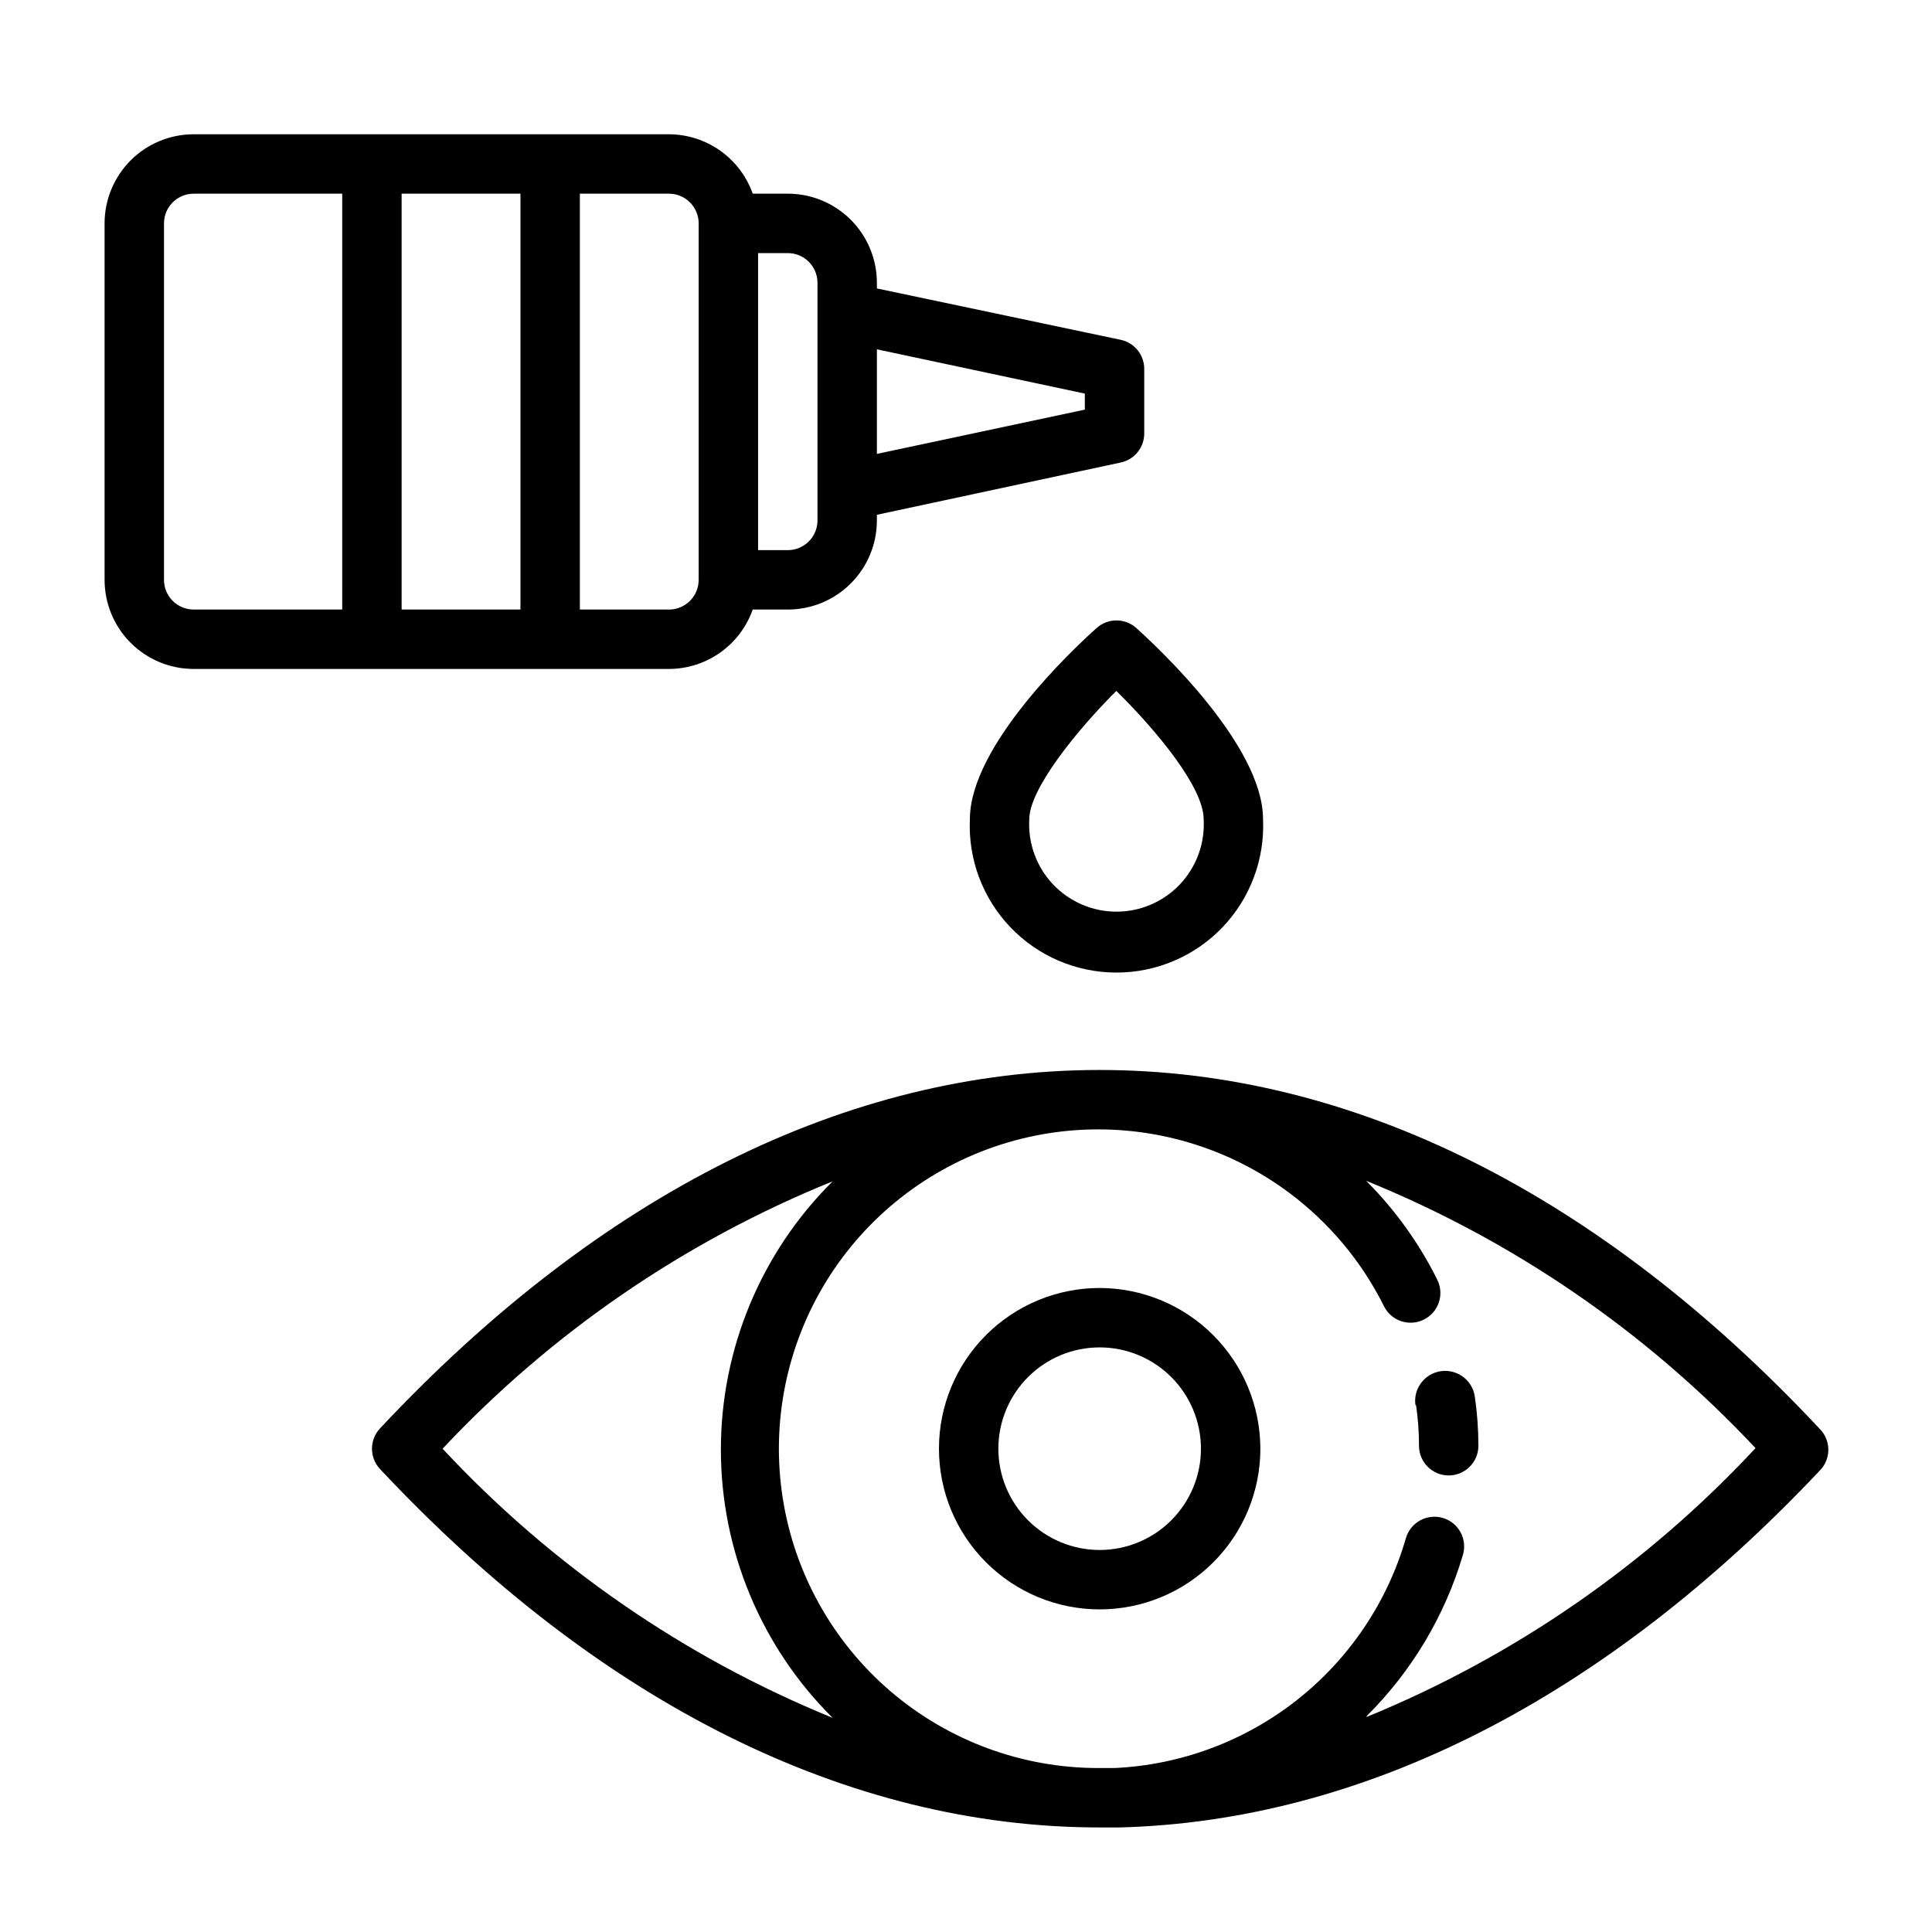
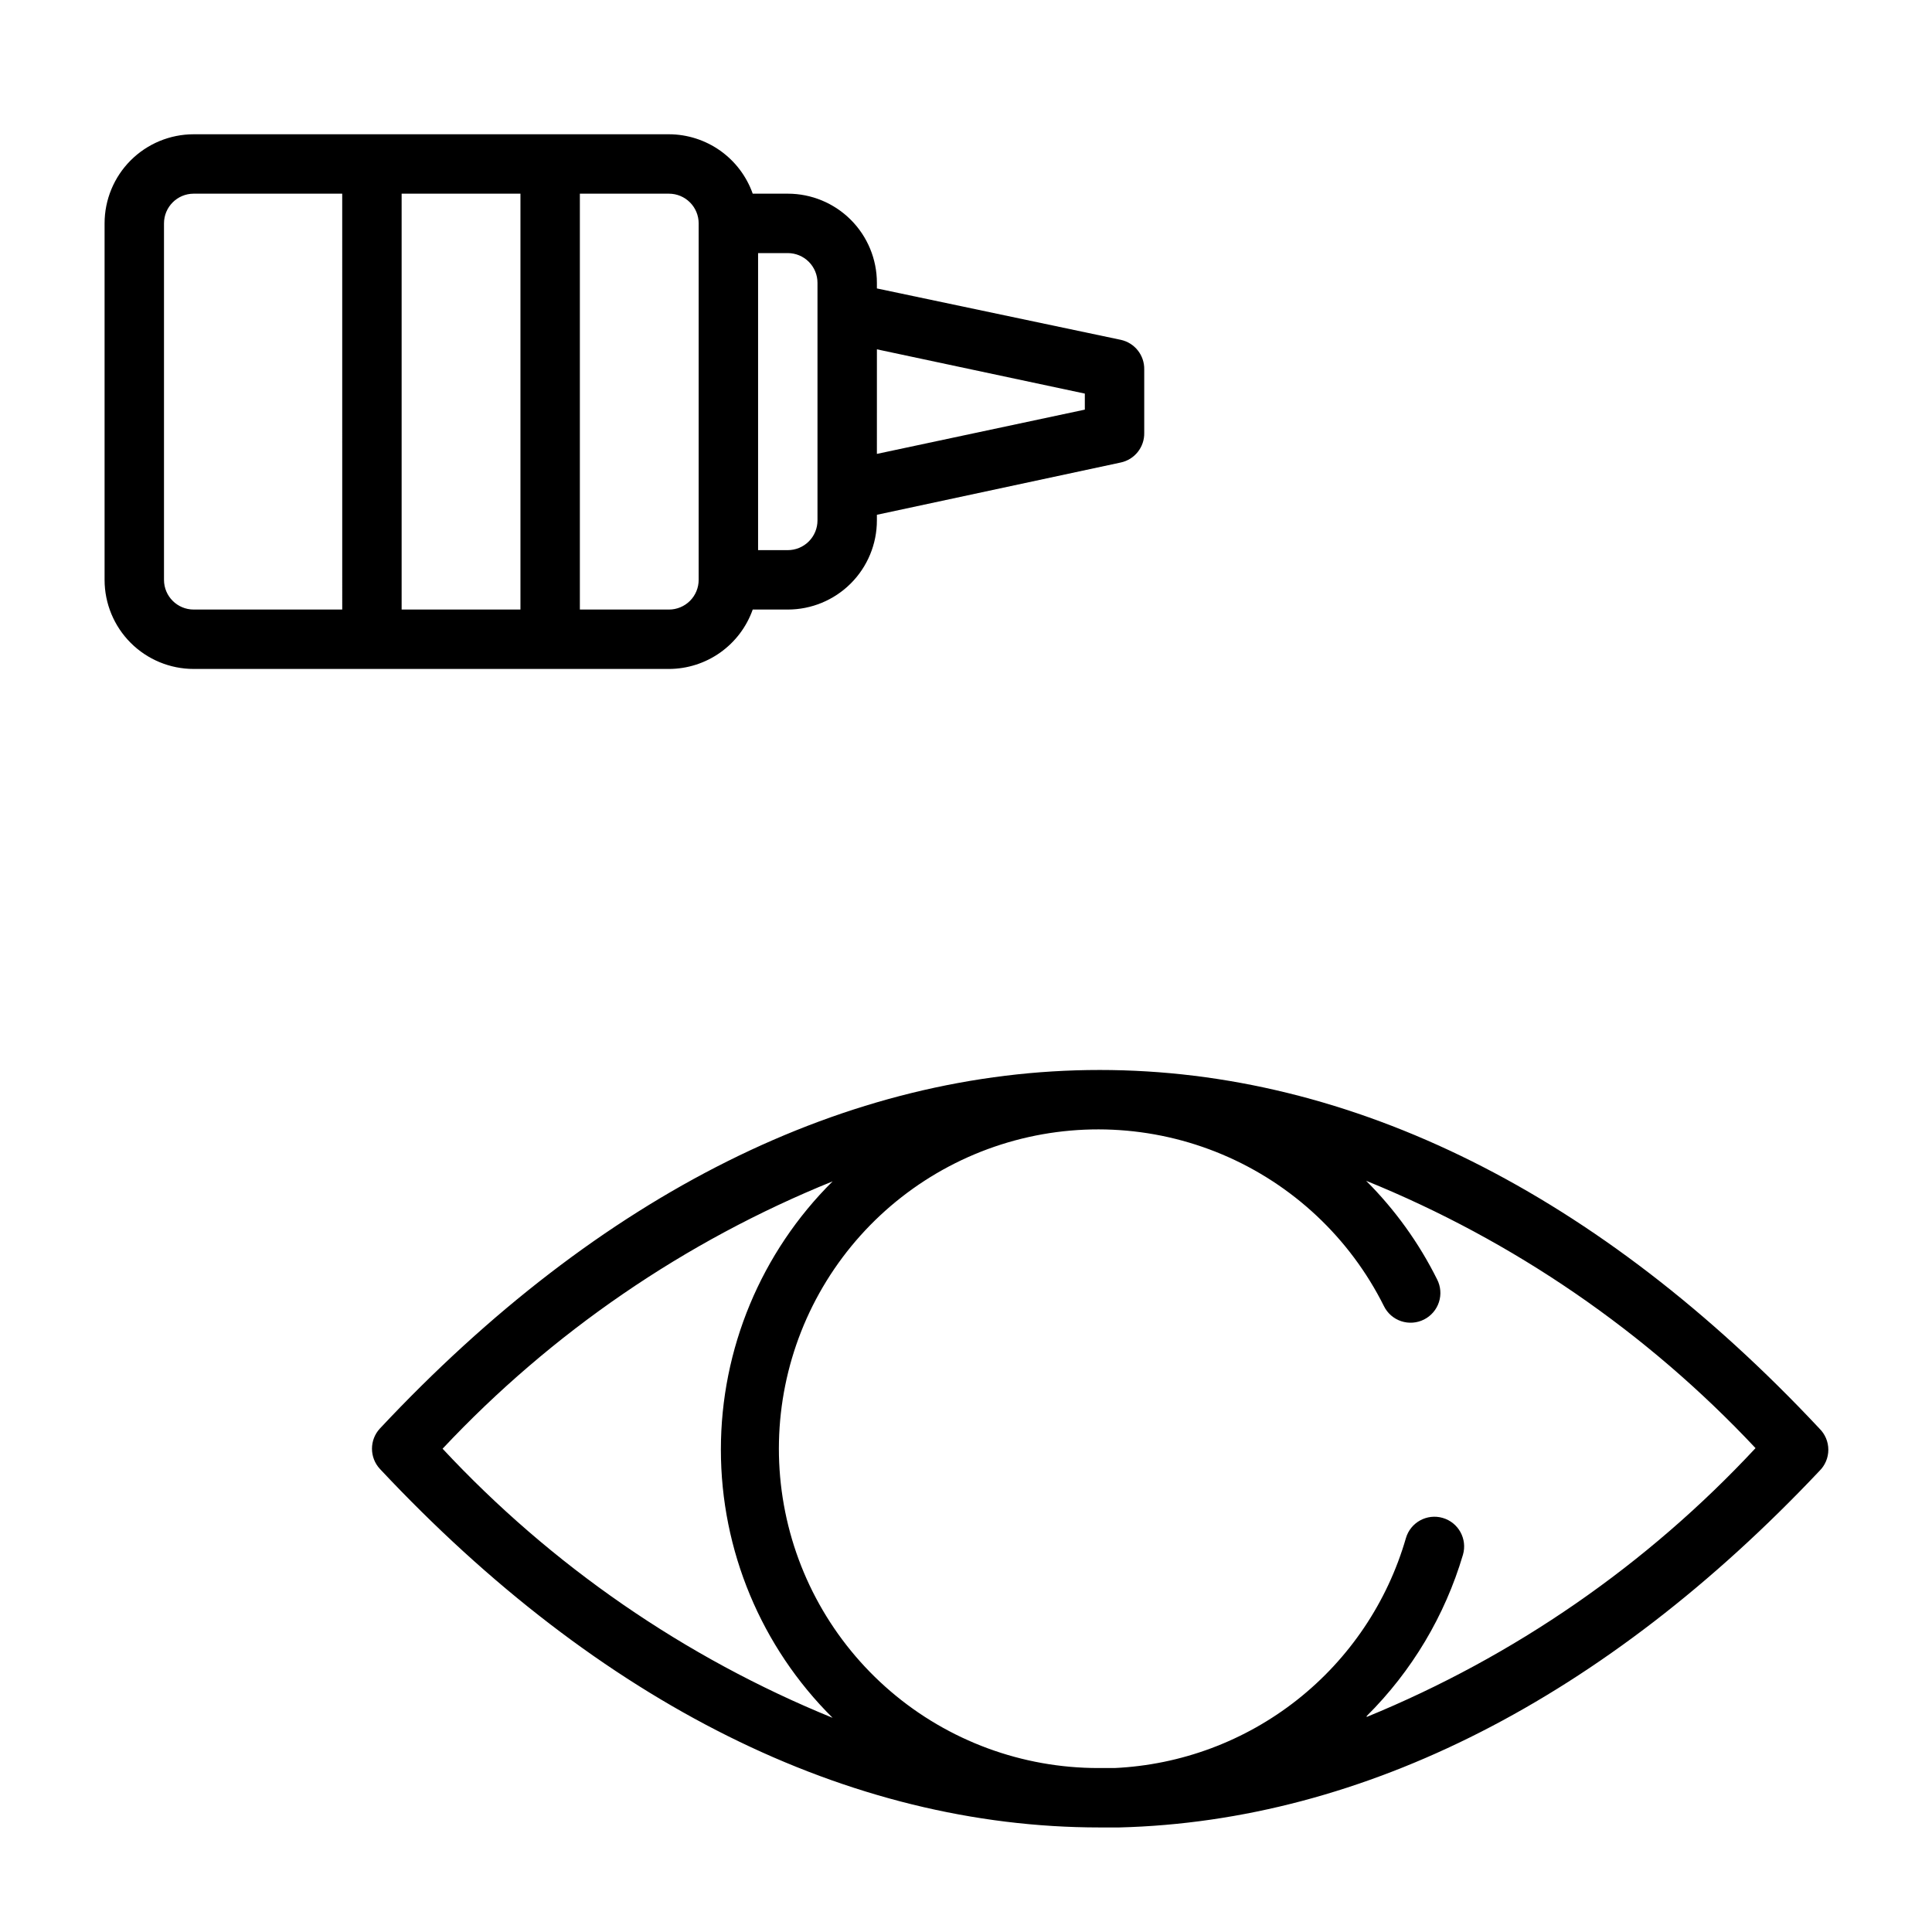
<svg xmlns="http://www.w3.org/2000/svg" fill="#000000" width="800px" height="800px" version="1.1" viewBox="144 144 512 512">
  <g>
    <path d="m289.79 321.28h31.488c4.875-0.012 9.621-1.531 13.598-4.352 3.973-2.82 6.977-6.797 8.602-11.391h9.289c6.266 0 12.27-2.488 16.699-6.918 4.43-4.43 6.918-10.438 6.918-16.699v-1.496l64.629-13.855c3.691-0.789 6.305-4.094 6.219-7.871v-16.766c0.086-3.777-2.527-7.082-6.219-7.875l-64.629-13.617v-1.496c0-6.262-2.488-12.27-6.918-16.699-4.43-4.43-10.434-6.918-16.699-6.918h-9.289c-1.625-4.594-4.629-8.57-8.602-11.391-3.977-2.816-8.723-4.34-13.598-4.352h-125.95c-6.262 0-12.27 2.488-16.699 6.918-4.426 4.426-6.914 10.434-6.914 16.699v94.465c0 6.262 2.488 12.27 6.914 16.695 4.43 4.43 10.438 6.918 16.699 6.918zm141.7-72.973v4.25l-55.105 11.73 0.004-27.711zm-70.848-29.363v62.977c0 2.09-0.828 4.09-2.305 5.566-1.477 1.477-3.477 2.305-5.566 2.305h-7.871v-78.719h7.871c2.09 0 4.09 0.828 5.566 2.305 1.477 1.477 2.305 3.481 2.305 5.566zm-31.488-15.742v94.465c0 2.086-0.828 4.09-2.305 5.566-1.477 1.473-3.477 2.305-5.566 2.305h-23.613v-110.21h23.617-0.004c2.09 0 4.09 0.832 5.566 2.309 1.477 1.477 2.305 3.477 2.305 5.566zm-47.23-7.875v110.21h-31.488v-110.21zm-94.465 102.34v-94.465c0-4.348 3.523-7.875 7.871-7.875h39.359l0.004 110.21h-39.363c-4.348 0-7.871-3.523-7.871-7.871z" />
-     <path d="m434.64 310.41c-5.668 5.039-33.613 31.094-33.613 50.695-0.48 10.609 3.402 20.949 10.738 28.621 7.336 7.676 17.492 12.016 28.109 12.016 10.617 0 20.773-4.34 28.109-12.016 7.336-7.672 11.215-18.012 10.738-28.621 0-19.602-28.023-45.656-33.613-50.695-2.984-2.656-7.484-2.656-10.469 0zm28.34 50.695c0.371 6.363-1.898 12.598-6.269 17.23-4.375 4.637-10.465 7.266-16.836 7.266-6.375 0-12.465-2.629-16.836-7.266-4.371-4.633-6.641-10.867-6.269-17.23 0-7.871 12.203-23.145 23.066-34.008 10.941 10.785 23.145 25.664 23.145 34.008z" />
    <path d="m626.16 522.57c-58.25-62.191-123.82-95.016-190.74-95.016-66.91 0-132.48 32.824-190.74 95.016-2.801 3.019-2.801 7.688 0 10.707 58.254 62.188 124.22 95.016 190.74 95.016h5.195c64.785-1.652 128.79-34.32 185.54-94.465 1.516-1.48 2.371-3.512 2.371-5.629 0-2.121-0.855-4.148-2.371-5.629zm-364.87 5.352c28.922-30.816 64.184-54.988 103.36-70.848-18.949 18.801-29.609 44.391-29.609 71.086 0 26.691 10.66 52.281 29.609 71.082-39.219-15.992-74.488-40.332-103.36-71.32zm244.9 70.848c11.957-11.879 20.727-26.578 25.508-42.742 1.215-4.176-1.18-8.547-5.356-9.762-4.172-1.219-8.543 1.18-9.762 5.352-4.894 16.949-14.977 31.938-28.828 42.867-13.848 10.926-30.773 17.242-48.395 18.062h-4.25c-20.195 0.016-39.73-7.188-55.074-20.312-15.348-13.129-25.496-31.309-28.609-51.262s1.008-40.359 11.625-57.539c10.617-17.176 27.027-29.992 46.266-36.133 19.238-6.137 40.035-5.191 58.641 2.664 18.602 7.856 33.785 22.102 42.801 40.172 0.93 1.891 2.578 3.328 4.574 3.992 1.996 0.664 4.176 0.504 6.055-0.449 1.875-0.945 3.293-2.598 3.945-4.594 0.648-1.992 0.477-4.168-0.484-6.035-4.812-9.672-11.168-18.5-18.812-26.133 39.113 15.883 74.324 40.055 103.2 70.848-28.789 30.922-63.949 55.23-103.05 71.242z" />
-     <path d="m435.42 485.33c-11.293 0-22.125 4.484-30.113 12.473-7.988 7.988-12.473 18.82-12.473 30.113 0 11.297 4.484 22.129 12.473 30.113 7.988 7.988 18.82 12.477 30.113 12.477 11.297 0 22.129-4.488 30.113-12.477 7.988-7.984 12.477-18.816 12.477-30.113-0.023-11.289-4.516-22.109-12.5-30.09-7.981-7.984-18.801-12.477-30.09-12.496zm0 69.43c-7.117 0-13.945-2.828-18.98-7.863-5.035-5.031-7.863-11.859-7.863-18.98 0-7.117 2.828-13.945 7.863-18.98s11.863-7.863 18.98-7.863c7.121 0 13.949 2.828 18.98 7.863 5.035 5.035 7.863 11.863 7.863 18.98 0 7.121-2.828 13.949-7.863 18.98-5.031 5.035-11.859 7.863-18.98 7.863z" />
-     <path d="m519.26 516.35c0.531 3.57 0.793 7.176 0.789 10.785 0 4.348 3.523 7.871 7.871 7.871 4.348 0 7.871-3.523 7.871-7.871-0.004-4.348-0.32-8.688-0.941-12.988-0.609-4.348-4.629-7.379-8.977-6.773-4.348 0.609-7.379 4.629-6.769 8.977z" />
  </g>
</svg>